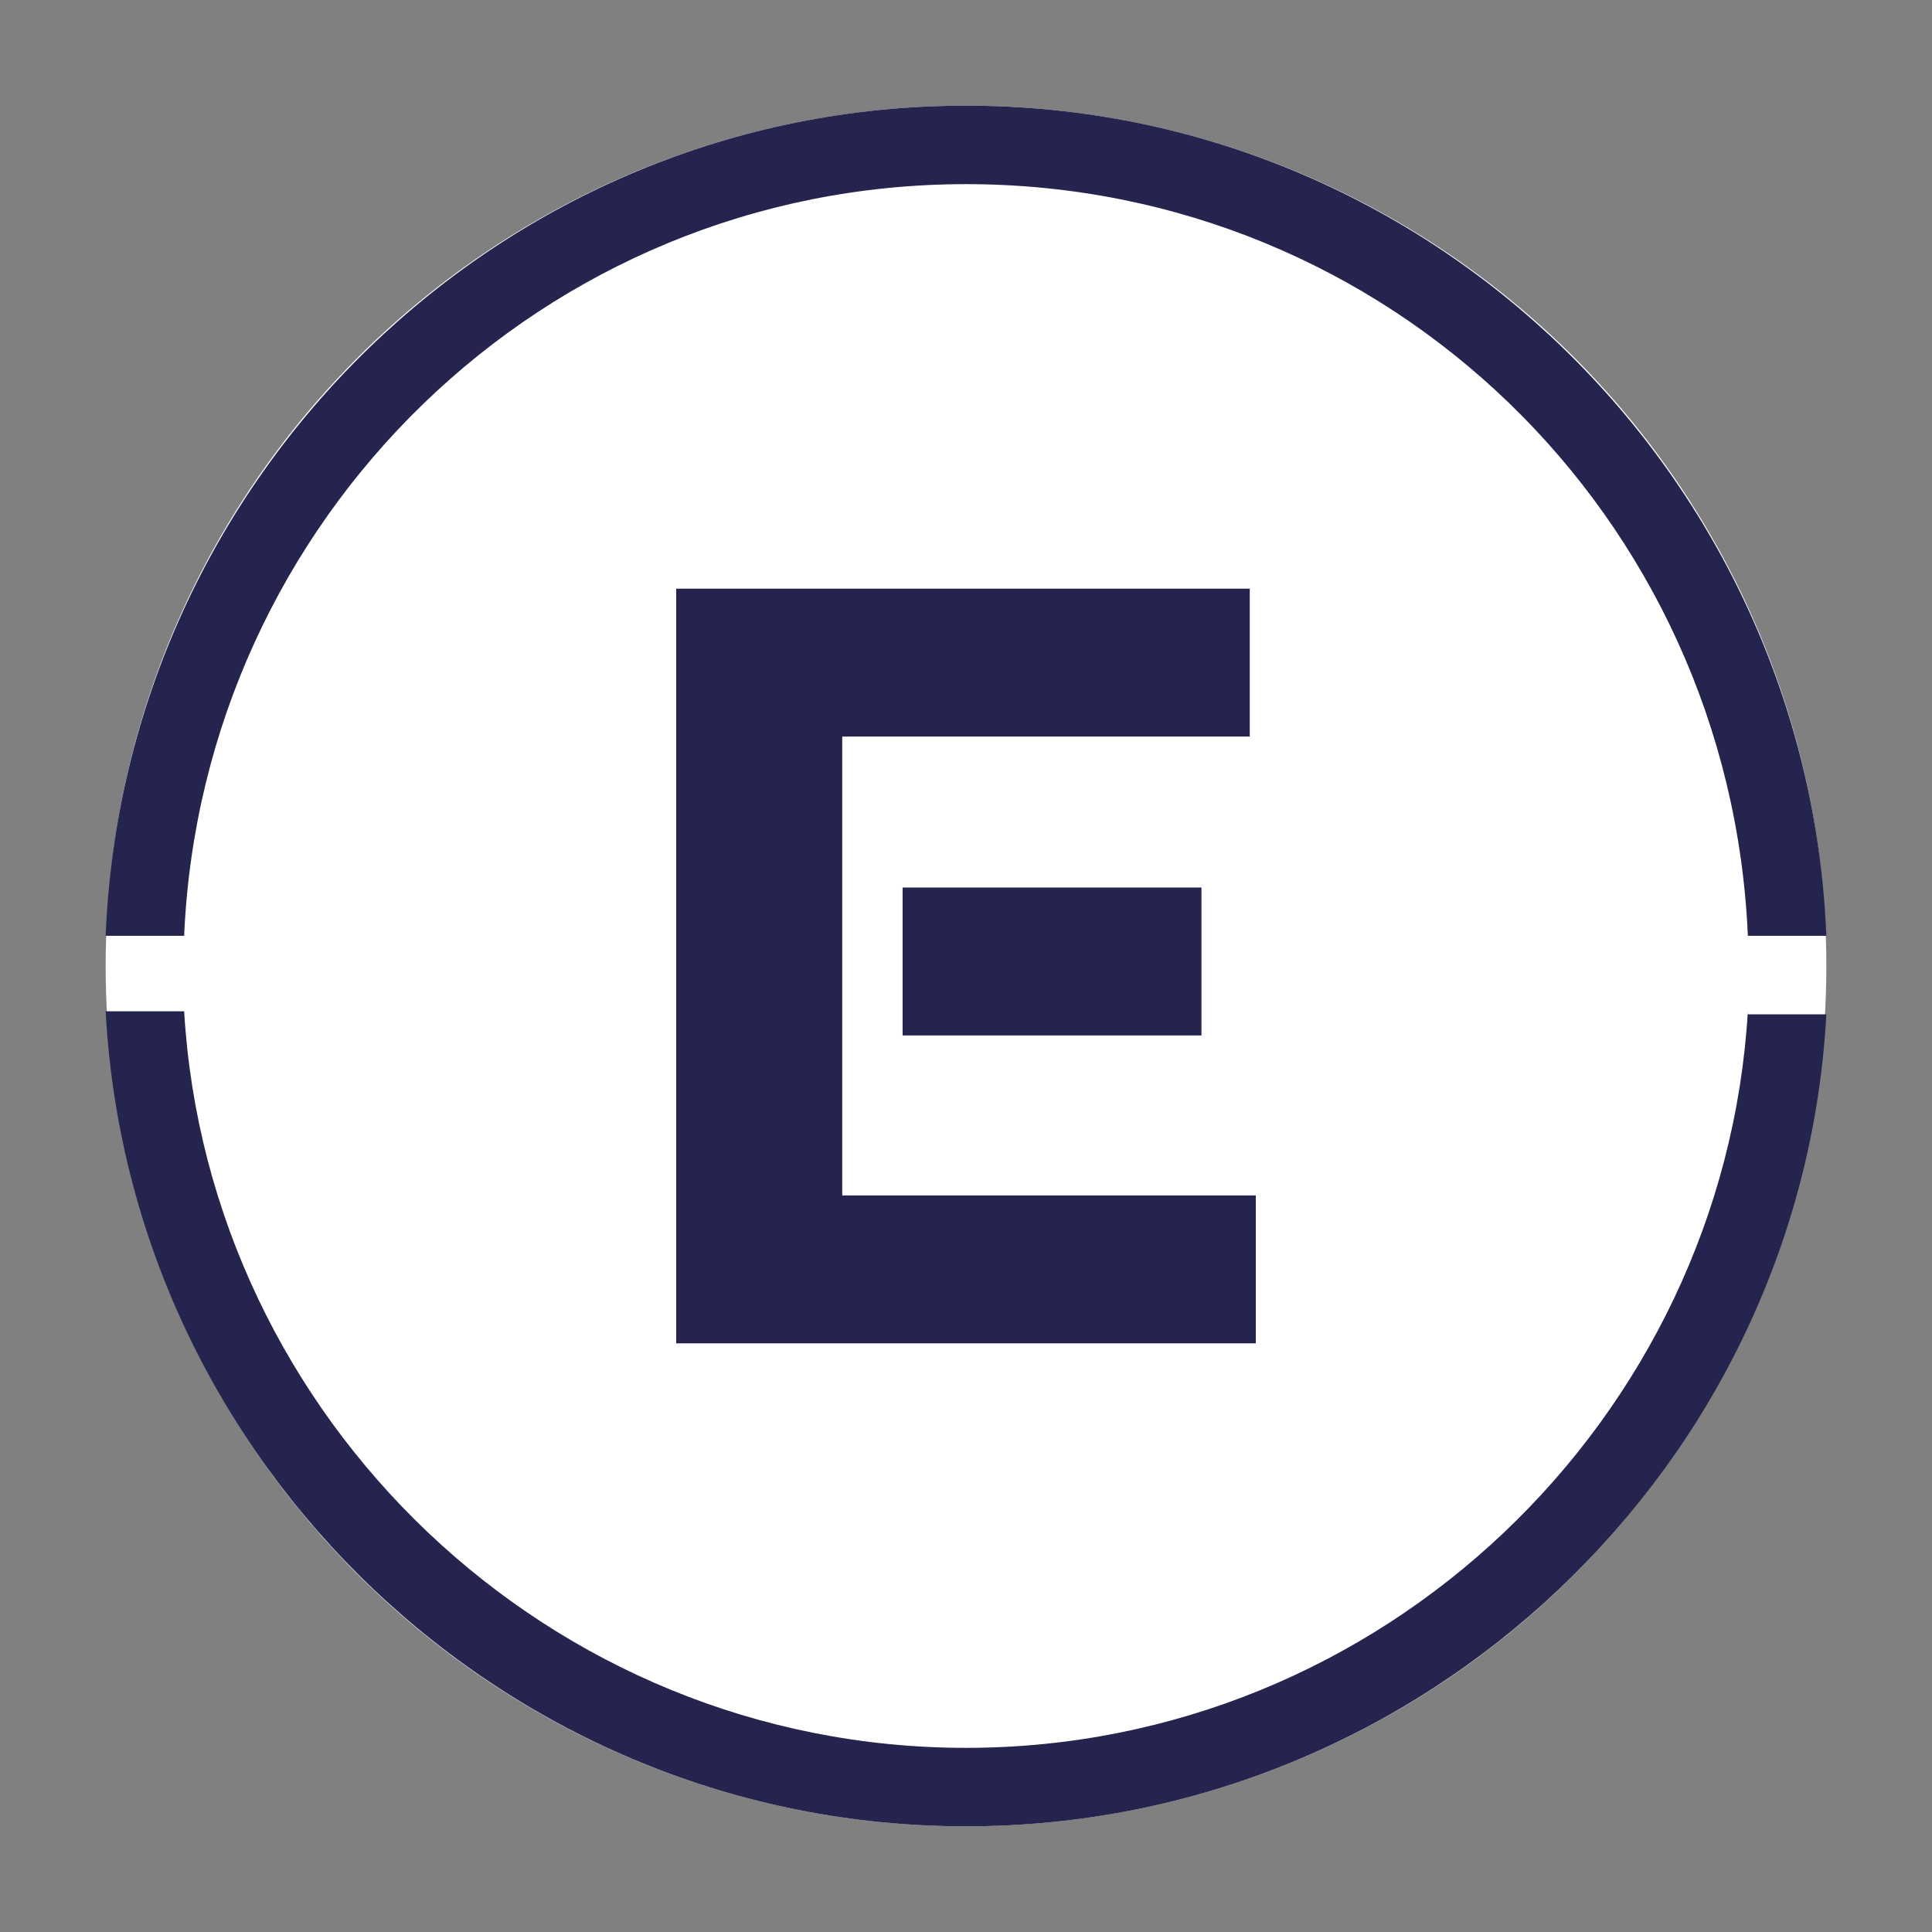
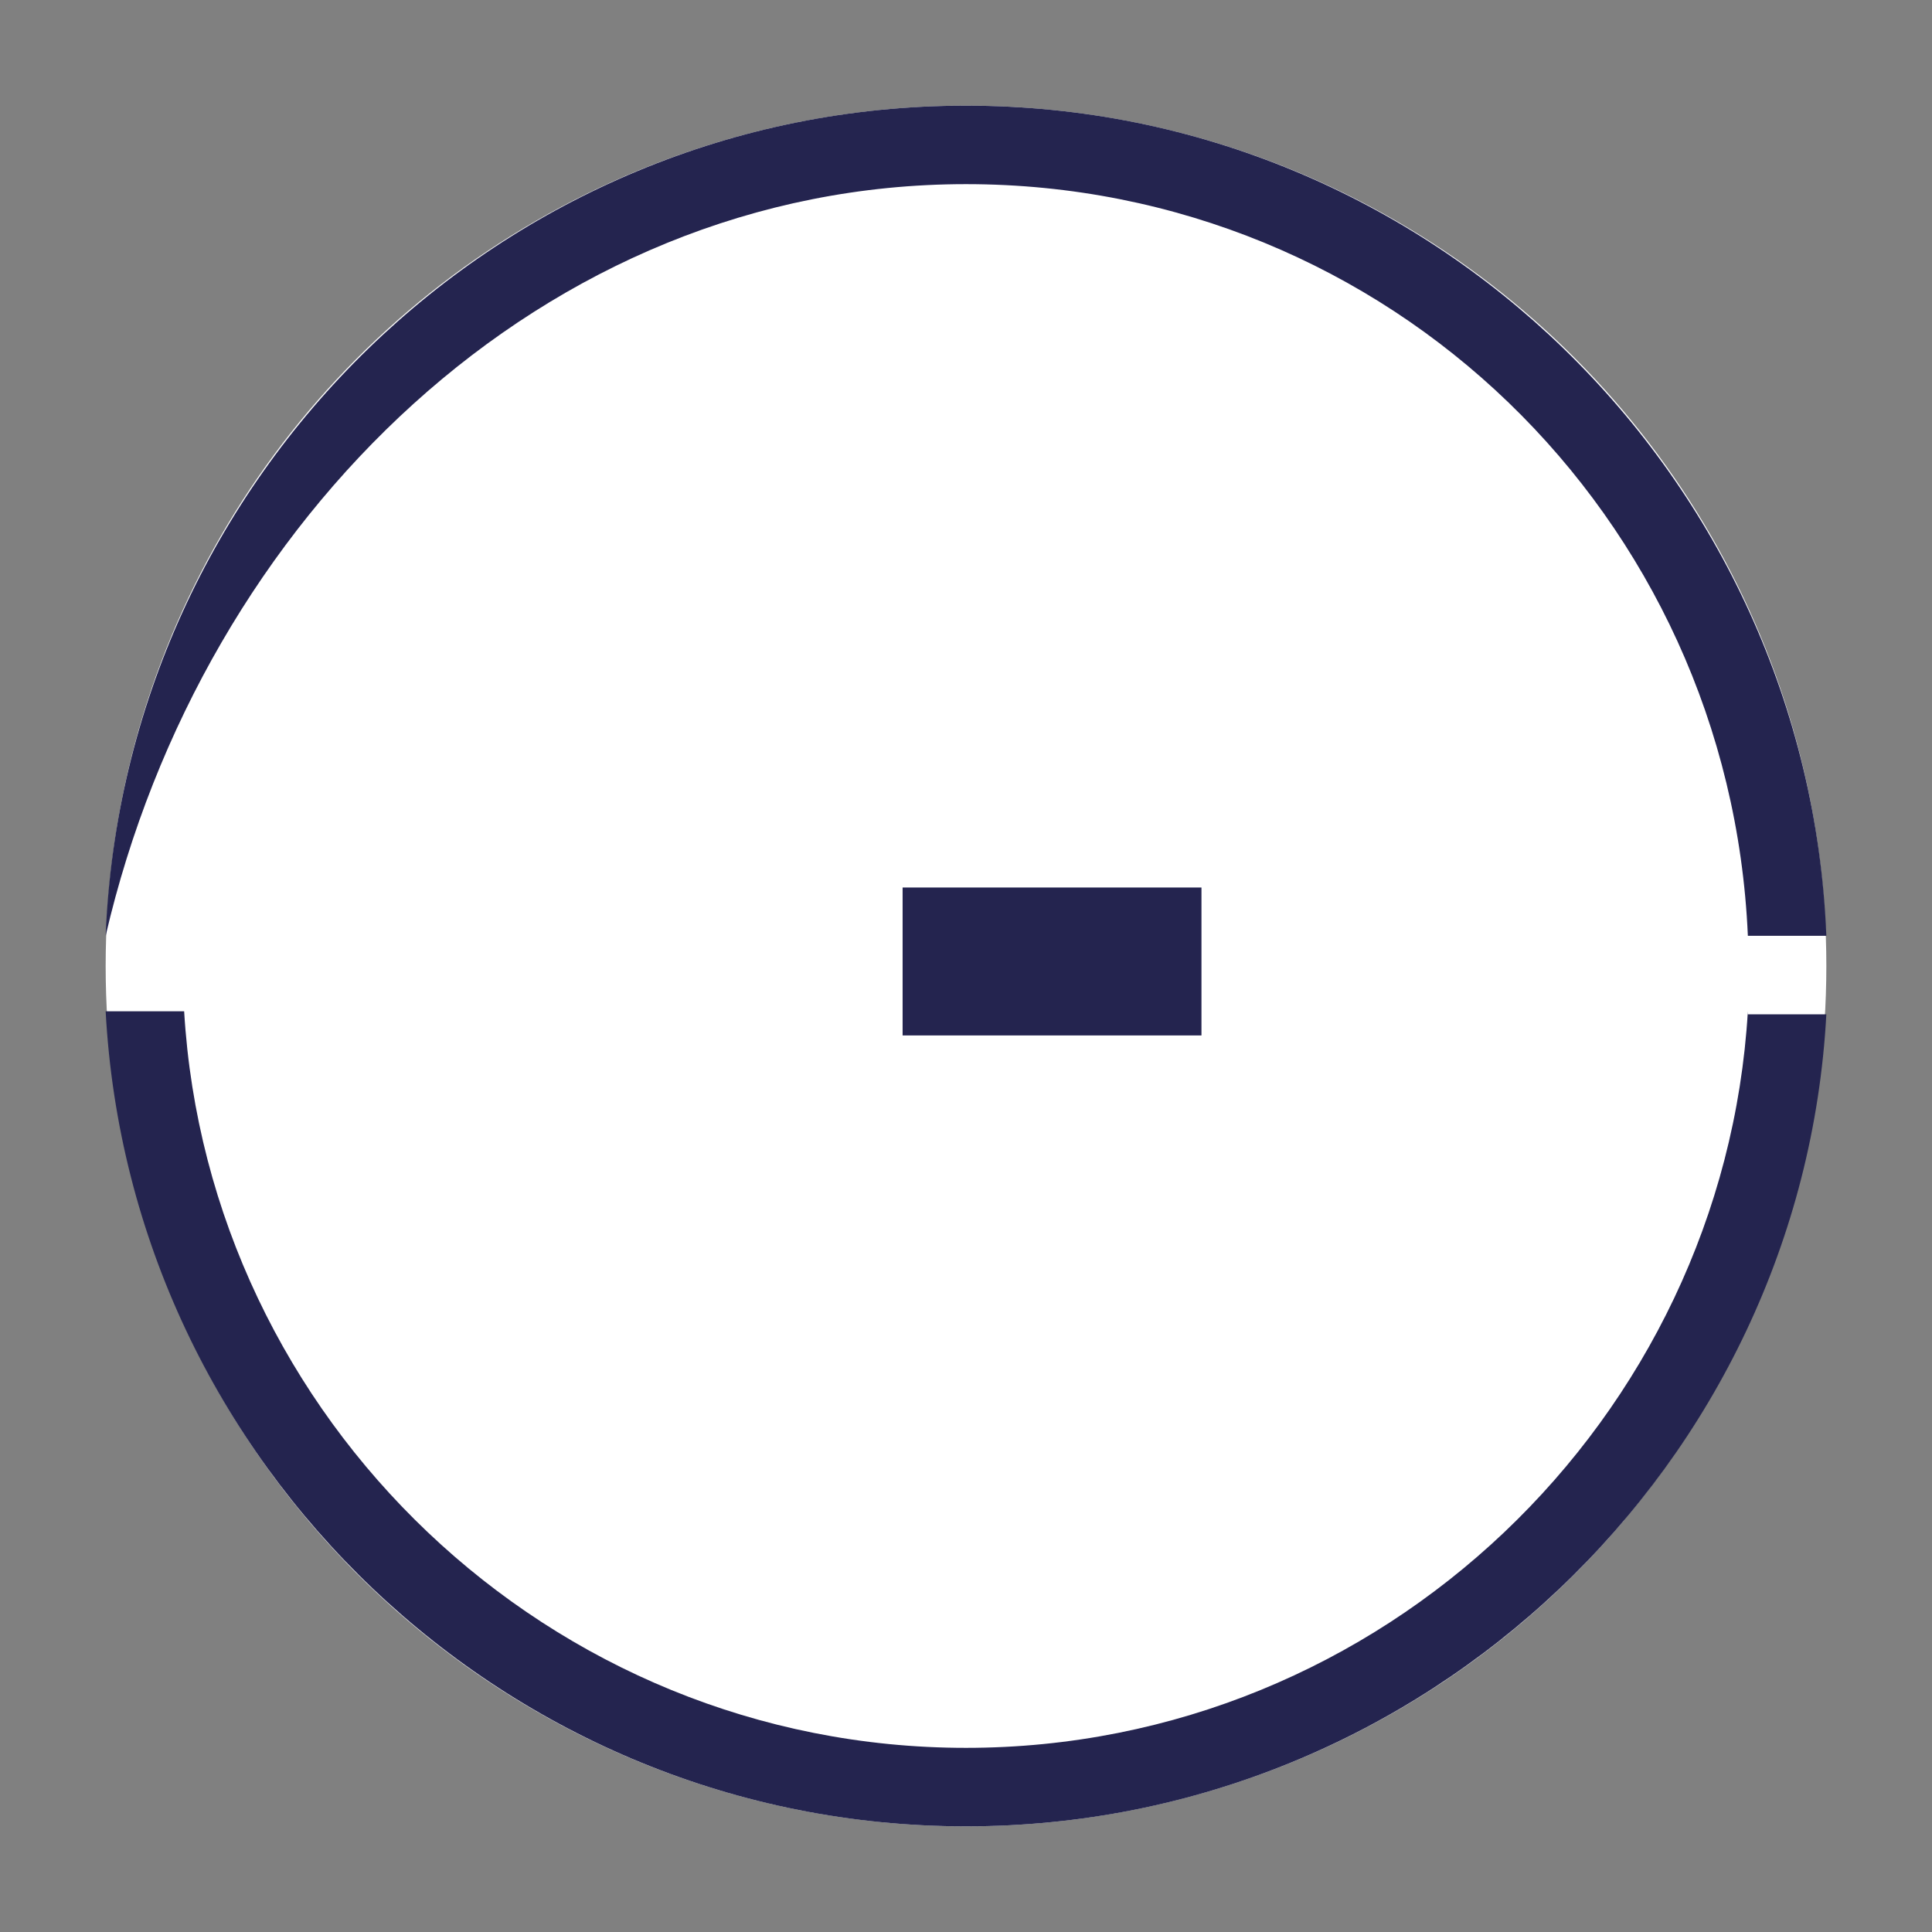
<svg xmlns="http://www.w3.org/2000/svg" version="1.1" id="Ebene_1" x="0px" y="0px" width="64px" height="64px" viewBox="0 0 64 64" style="enable-background:new 0 0 64 64;" xml:space="preserve">
  <rect x="0" y="0" width="64" height="64" fill="#808080" stroke="none" />
  <style type="text/css">
	.st0{fill:#FFFFFF;}
	.st1{fill:#24244F;}
</style>
  <circle class="st0" cx="32" cy="32" r="28.5" />
  <g>
-     <polygon class="st1" points="27.9,39.6 27.9,34.4 27.9,29.4 27.9,24.4 41.4,24.4 41.4,19.5 22.4,19.5 22.4,44.5 41.6,44.5    41.6,39.6  " />
    <rect x="29.9" y="29.4" class="st1" width="9.9" height="4.9" />
    <g>
      <g>
-         <path id="SVGID_1_" class="st1" d="M3.5,31h2.6C6.7,17.2,18,6.1,32,6.1s25.3,11,25.9,24.9h2.6C59.9,15.8,47.4,3.5,32,3.5     S4.1,15.8,3.5,31" />
+         <path id="SVGID_1_" class="st1" d="M3.5,31C6.7,17.2,18,6.1,32,6.1s25.3,11,25.9,24.9h2.6C59.9,15.8,47.4,3.5,32,3.5     S4.1,15.8,3.5,31" />
      </g>
    </g>
    <g>
      <g>
        <path id="SVGID_00000098923700092526516690000005399371420018556348_" class="st1" d="M57.9,33.5C57.1,47,45.8,57.9,32,57.9     S6.9,47,6.1,33.5H3.5C4.3,48.5,16.8,60.5,32,60.5s27.7-12,28.5-26.9H57.9z" />
      </g>
    </g>
  </g>
</svg>